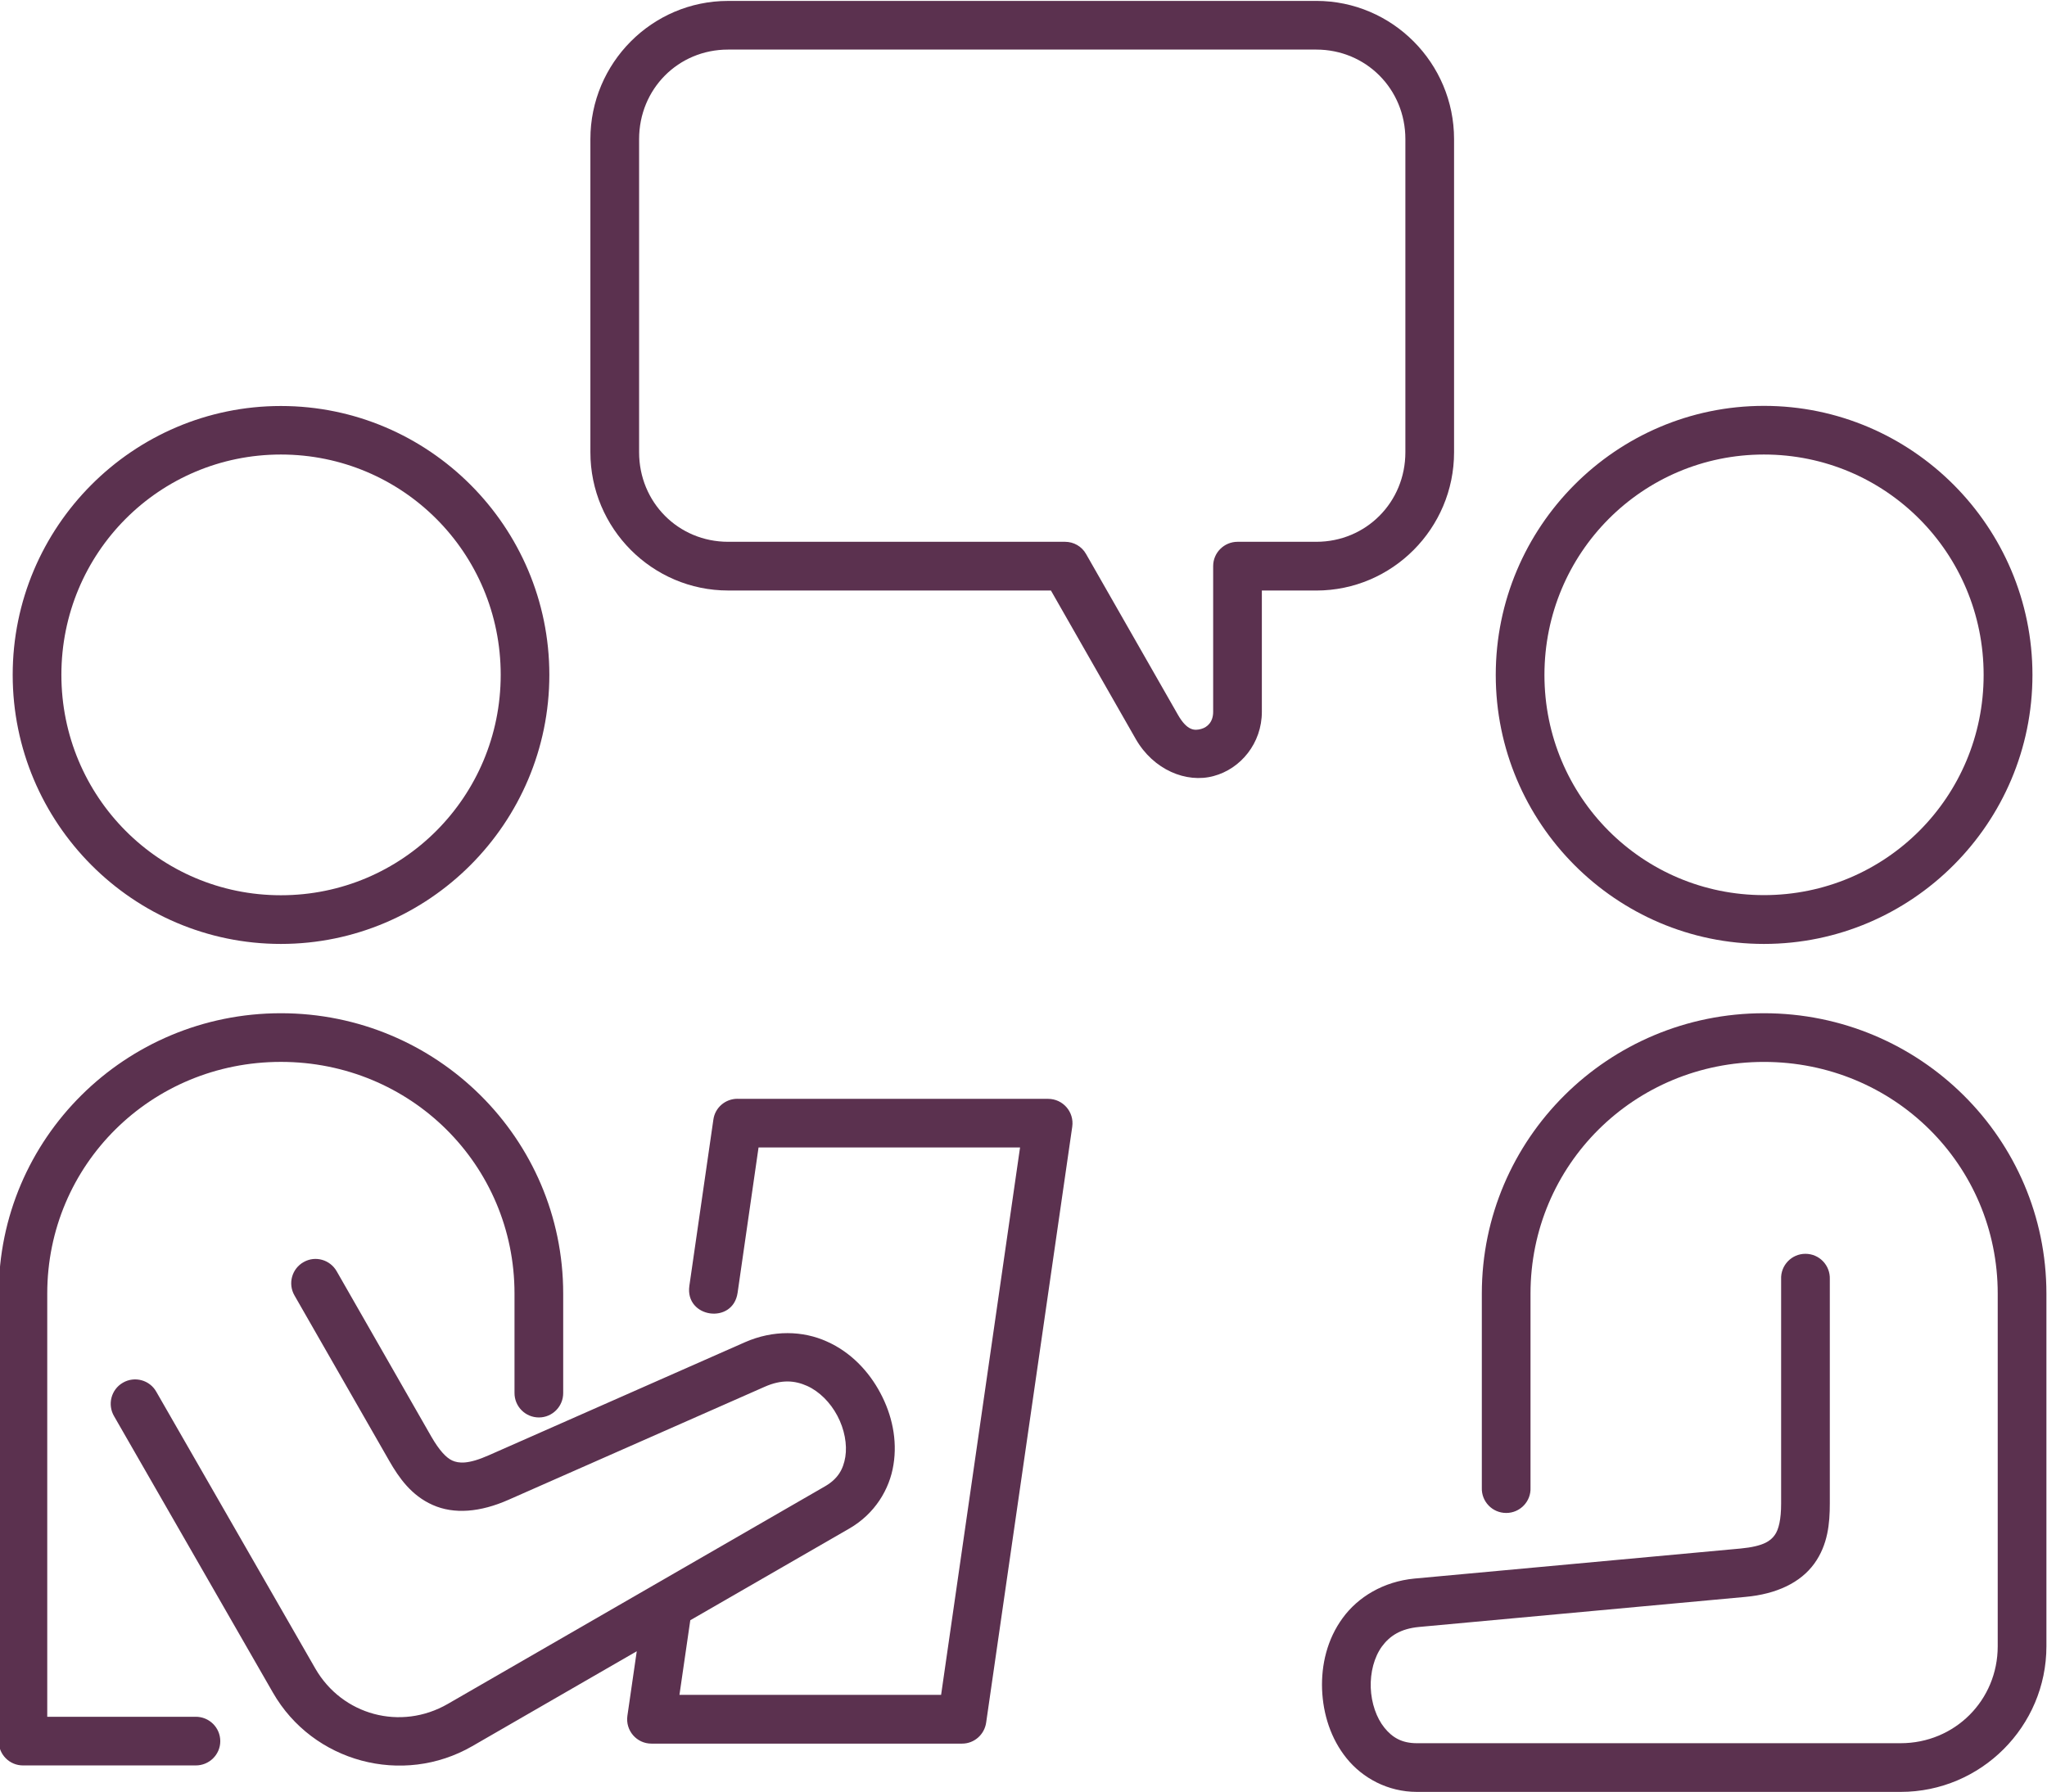
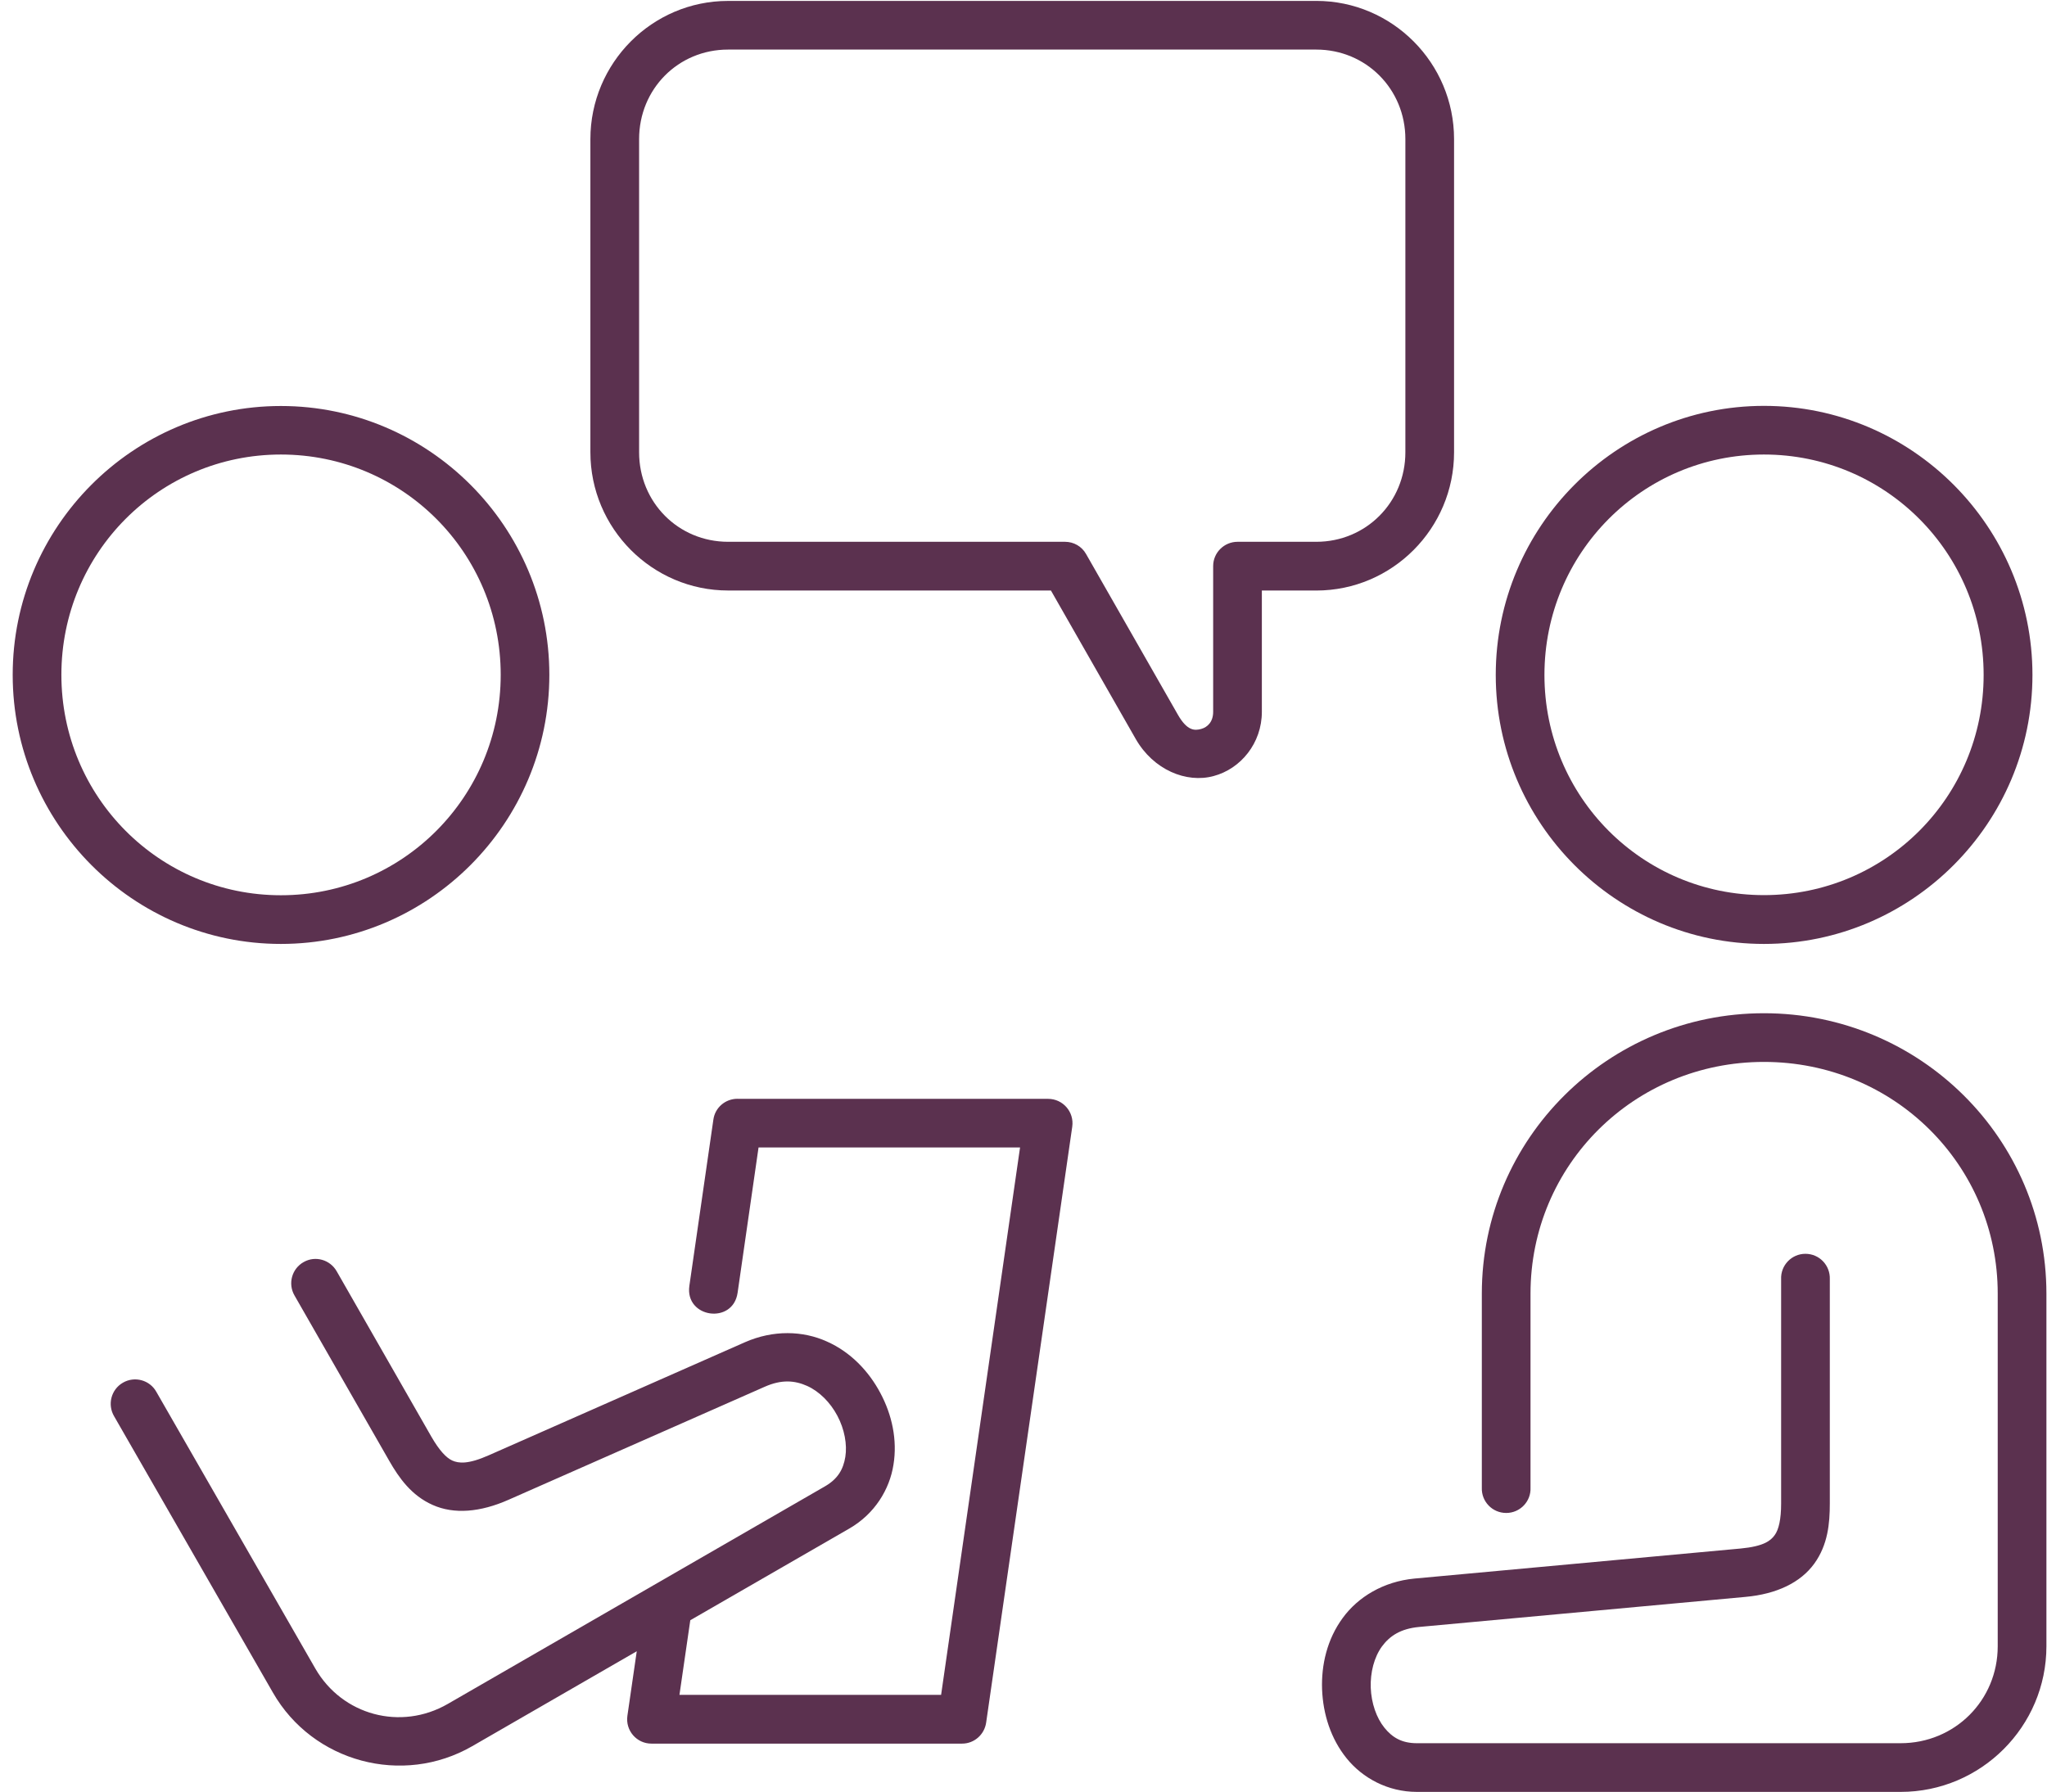
<svg xmlns="http://www.w3.org/2000/svg" fill="#5b314f" height="69.6" preserveAspectRatio="xMidYMid meet" version="1" viewBox="5.3 10.2 79.5 69.6" width="79.5" zoomAndPan="magnify">
  <g id="change1_1">
    <path clip-rule="evenodd" d="M16.209,27.856c4.724,0,8.537,3.817,8.537,8.557c0,4.738-3.813,8.563-8.537,8.563 c-4.719,0-8.525-3.824-8.525-8.563C7.684,31.673,11.49,27.856,16.209,27.856z M16.209,25.971c-5.744,0-10.416,4.687-10.416,10.443 c0,5.76,4.672,10.453,10.416,10.453c5.745,0,10.426-4.693,10.426-10.453C26.635,30.657,21.954,25.971,16.209,25.971z" fill="inherit" fill-rule="evenodd" />
  </g>
  <g id="change1_2">
    <path clip-rule="evenodd" d="M73.807,27.856c4.724,0,8.532,3.822,8.532,8.563c0,4.738-3.808,8.552-8.532,8.552 c-4.719,0-8.525-3.813-8.525-8.552C65.282,31.679,69.088,27.856,73.807,27.856z M73.807,25.966c-5.744,0-10.416,4.697-10.416,10.453 c0,5.754,4.672,10.448,10.416,10.448c5.75,0,10.428-4.693,10.428-10.448C84.235,30.663,79.558,25.966,73.807,25.966z" fill="inherit" fill-rule="evenodd" />
  </g>
  <g id="change1_3">
    <path clip-rule="evenodd" d="M73.807,49.559c-6.052,0-10.957,4.875-10.957,10.891v7.536 c-0.021,0.538,0.405,0.985,0.948,0.985c0.536,0,0.968-0.448,0.943-0.985v-7.536c0-4.995,4.025-9,9.066-9 c5.048,0,9.079,4.005,9.079,9v13.699c0,2.099-1.667,3.766-3.771,3.766H60.329c-0.583,0-0.953-0.219-1.26-0.599 c-0.314-0.387-0.511-0.963-0.533-1.557c-0.02-0.594,0.131-1.182,0.433-1.6c0.303-0.41,0.72-0.691,1.444-0.76l12.67-1.167 c1.215-0.109,2.146-0.557,2.678-1.292c0.532-0.735,0.604-1.572,0.604-2.333v-8.713c0.021-0.541-0.405-0.99-0.948-0.99 c-0.536,0-0.968,0.449-0.943,0.99v8.713c0,0.609-0.093,1.011-0.249,1.224c-0.156,0.219-0.432,0.437-1.322,0.521l-12.667,1.167 c-1.209,0.115-2.199,0.718-2.792,1.536c-0.599,0.817-0.833,1.813-0.798,2.77c0.038,0.964,0.339,1.918,0.954,2.678 c0.614,0.76,1.593,1.303,2.729,1.303h18.787c3.12,0,5.661-2.543,5.661-5.656V60.449C84.776,54.433,79.864,49.559,73.807,49.559z" fill="inherit" fill-rule="evenodd" />
  </g>
  <g id="change1_4">
-     <path clip-rule="evenodd" d="M16.209,49.559c-6.052,0-10.959,4.869-10.959,10.891v17.386 c0,0.521,0.422,0.942,0.942,0.942h6.704c0.525,0.005,0.959-0.416,0.959-0.942c0-0.531-0.434-0.953-0.959-0.948H7.135V60.449 c0-4.995,4.027-9,9.074-9c5.046,0,9.073,4.005,9.073,9v3.855c-0.005,0.525,0.416,0.957,0.948,0.957c0.525,0,0.949-0.432,0.943-0.957 v-3.855C27.172,54.428,22.261,49.559,16.209,49.559z" fill="inherit" fill-rule="evenodd" />
-   </g>
+     </g>
  <g id="change1_5">
    <path clip-rule="evenodd" d="M33.943,52.882c-0.475,0-0.875,0.344-0.938,0.813l-0.932,6.453 c-0.178,1.25,1.697,1.515,1.874,0.266l0.813-5.641h10.156L41.85,76.037H31.688l0.421-2.899l6.178-3.563 c0.984-0.568,1.563-1.517,1.713-2.48c0.156-0.962-0.057-1.938-0.51-2.785c-0.448-0.844-1.151-1.589-2.078-2 c-0.922-0.417-2.074-0.458-3.183,0.03l-9.937,4.386c-0.819,0.365-1.183,0.317-1.429,0.208c-0.238-0.109-0.505-0.4-0.807-0.921 l-3.677-6.426c-0.255-0.453-0.828-0.62-1.281-0.365c-0.464,0.256-0.626,0.844-0.359,1.303l3.681,6.426 c0.376,0.656,0.86,1.344,1.683,1.708c0.828,0.371,1.85,0.287,2.953-0.203l9.938-4.385c0.667-0.297,1.177-0.246,1.65-0.036 c0.476,0.214,0.902,0.64,1.178,1.162c0.276,0.52,0.386,1.115,0.308,1.598c-0.079,0.479-0.287,0.85-0.787,1.14l-14.652,8.454 c-1.823,1.052-4.098,0.443-5.145-1.375l-6.172-10.745c-0.254-0.462-0.844-0.624-1.301-0.358c-0.459,0.265-0.609,0.853-0.339,1.307 l6.167,10.734c1.552,2.703,5.036,3.636,7.738,2.079l6.391-3.688l-0.364,2.511c-0.079,0.568,0.359,1.077,0.933,1.077h12.067 c0.468,0,0.864-0.348,0.933-0.812l3.344-23.15c0.083-0.574-0.36-1.084-0.938-1.084H33.943z" fill="inherit" fill-rule="evenodd" />
  </g>
  <g id="change1_6">
    <path clip-rule="evenodd" d="M33.574,12.126h22.848c1.928,0,3.459,1.531,3.459,3.479v12.161 c0,1.948-1.531,3.48-3.459,3.48h-3.058c-0.52,0-0.948,0.421-0.948,0.942v5.662c0,0.391-0.219,0.598-0.468,0.667 c-0.25,0.068-0.541,0.077-0.901-0.552l-3.568-6.246c-0.167-0.296-0.479-0.473-0.817-0.473H33.579c-1.934,0-3.458-1.532-3.458-3.48 V15.605C30.121,13.657,31.641,12.126,33.574,12.126z M33.574,10.236c-2.948,0-5.345,2.412-5.345,5.37v12.161 c0,2.959,2.402,5.371,5.35,5.371h12.536l3.292,5.765c0.687,1.203,1.968,1.73,3.025,1.443c1.058-0.281,1.875-1.281,1.875-2.494 v-4.713h2.115c2.948,0,5.35-2.412,5.35-5.371V15.605c0-2.958-2.401-5.37-5.35-5.37H33.574z" fill="inherit" fill-rule="evenodd" />
  </g>
</svg>